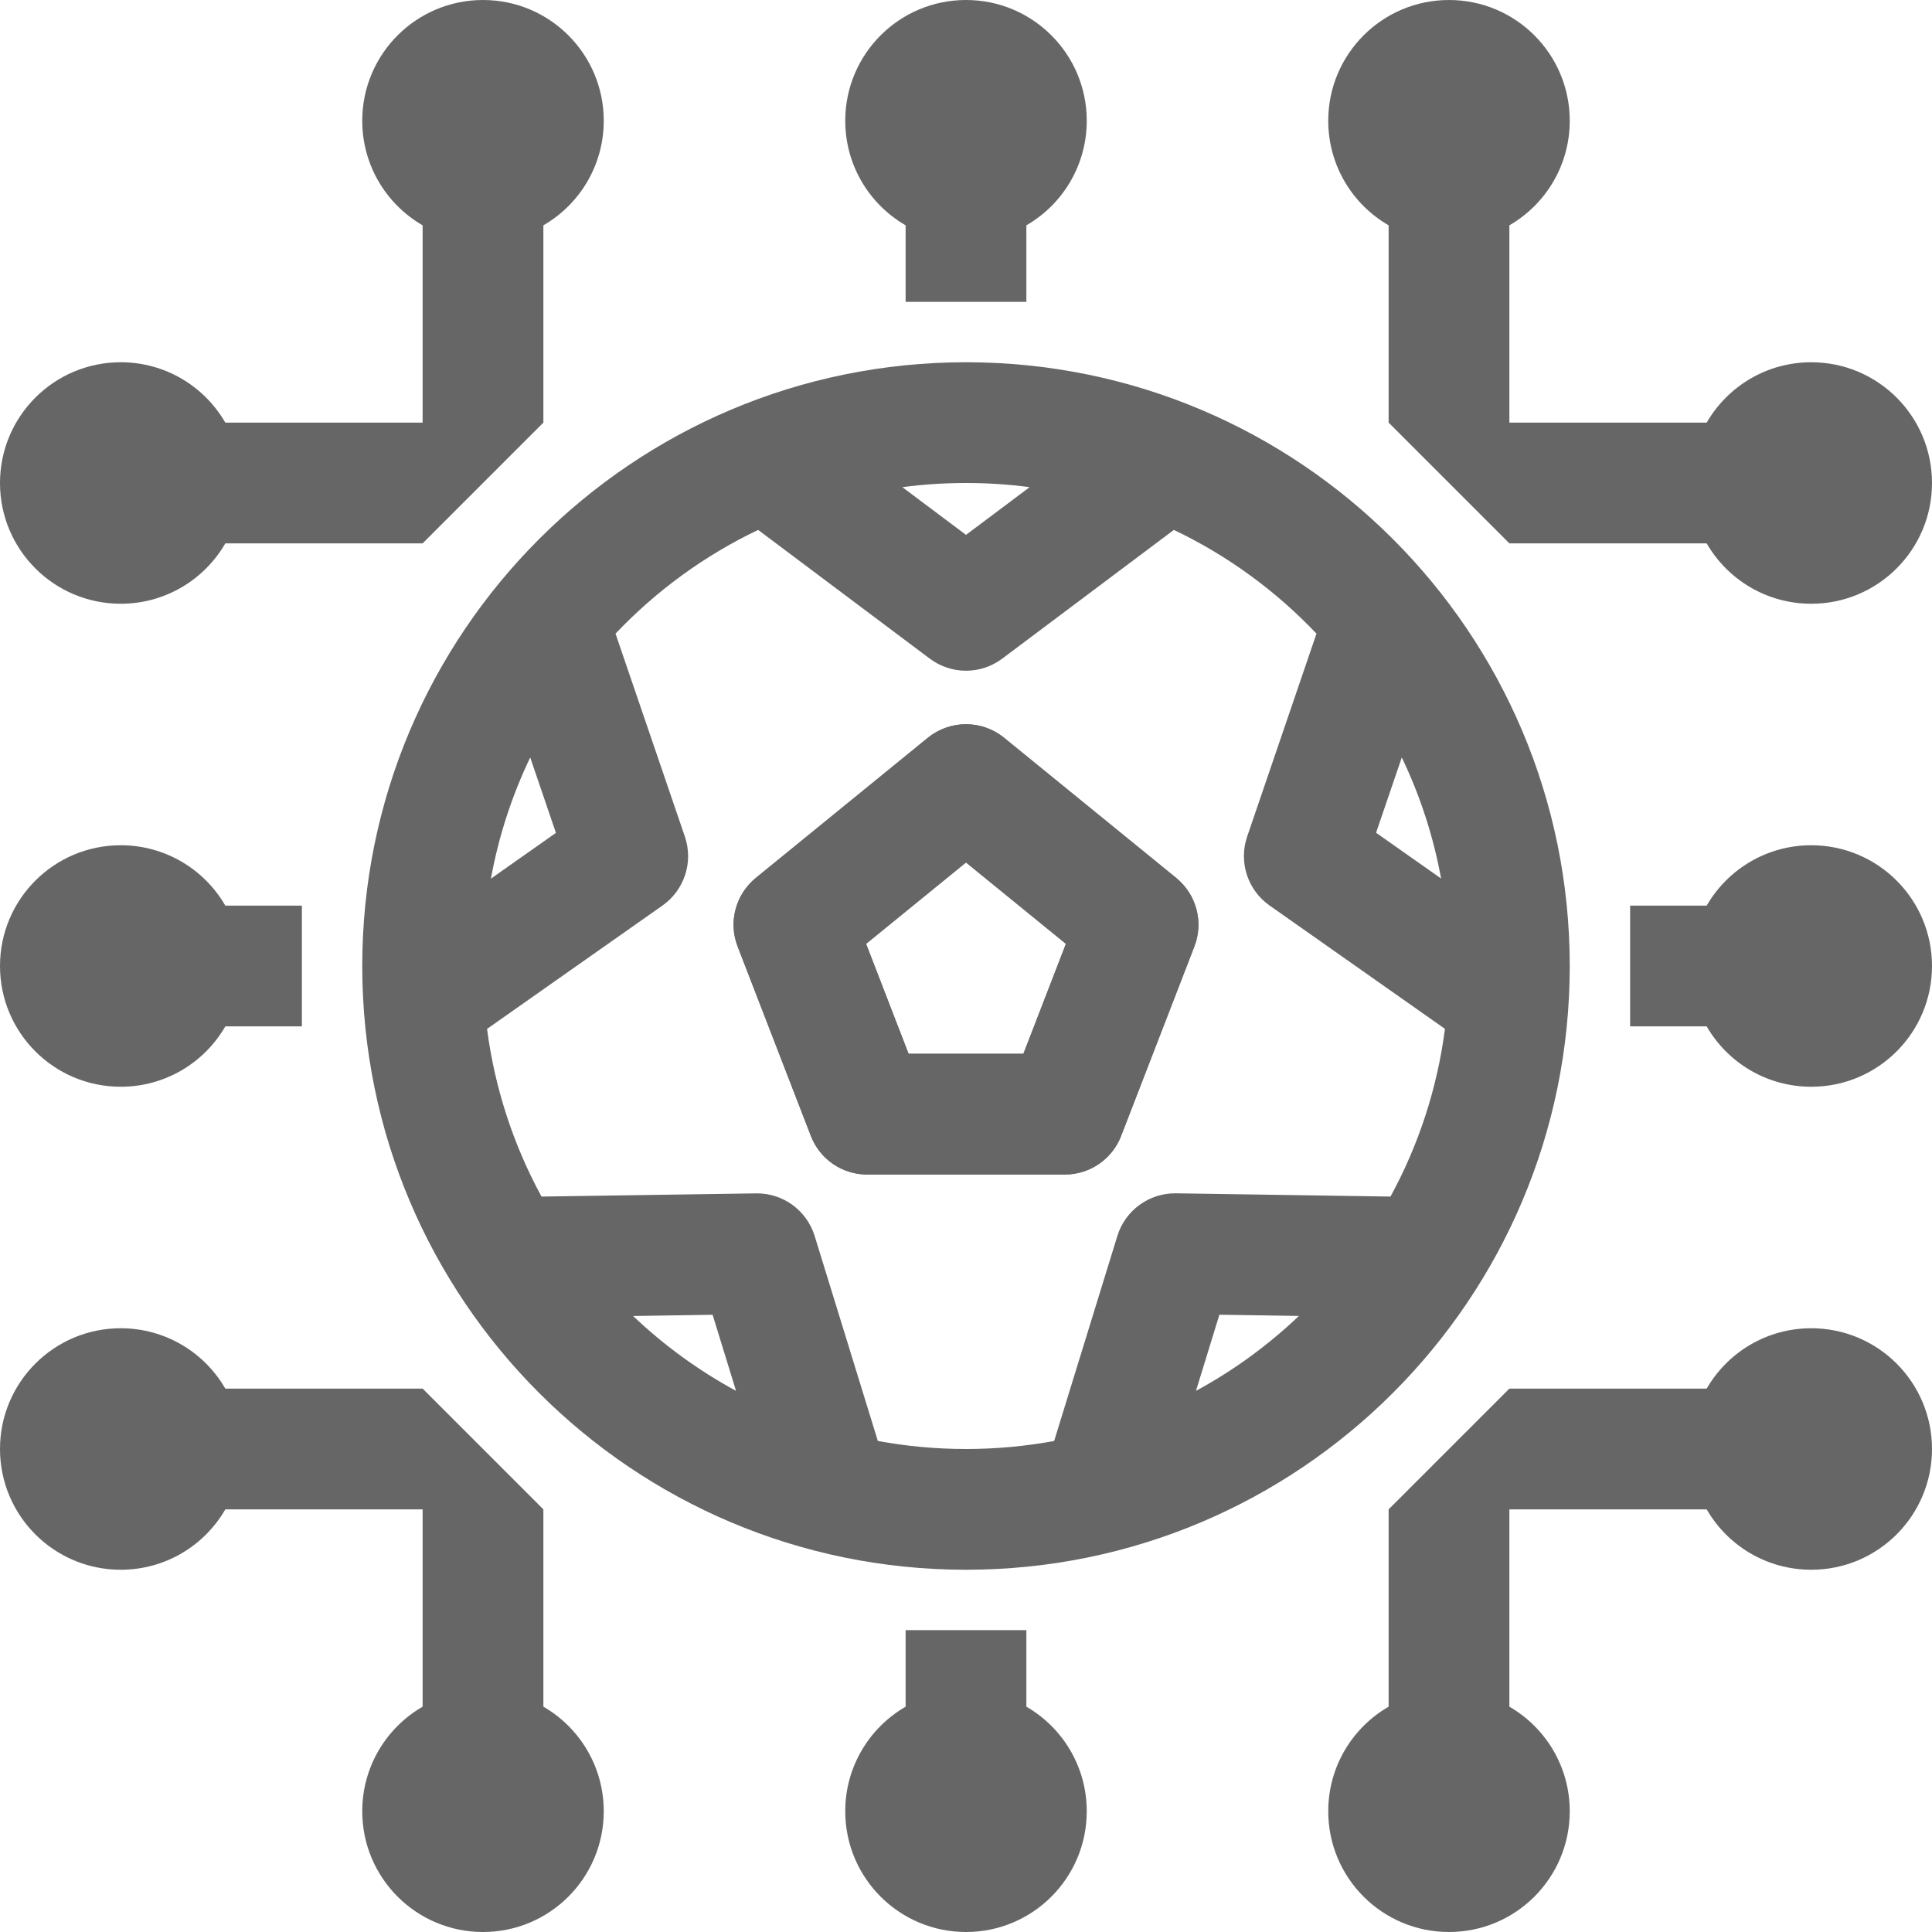
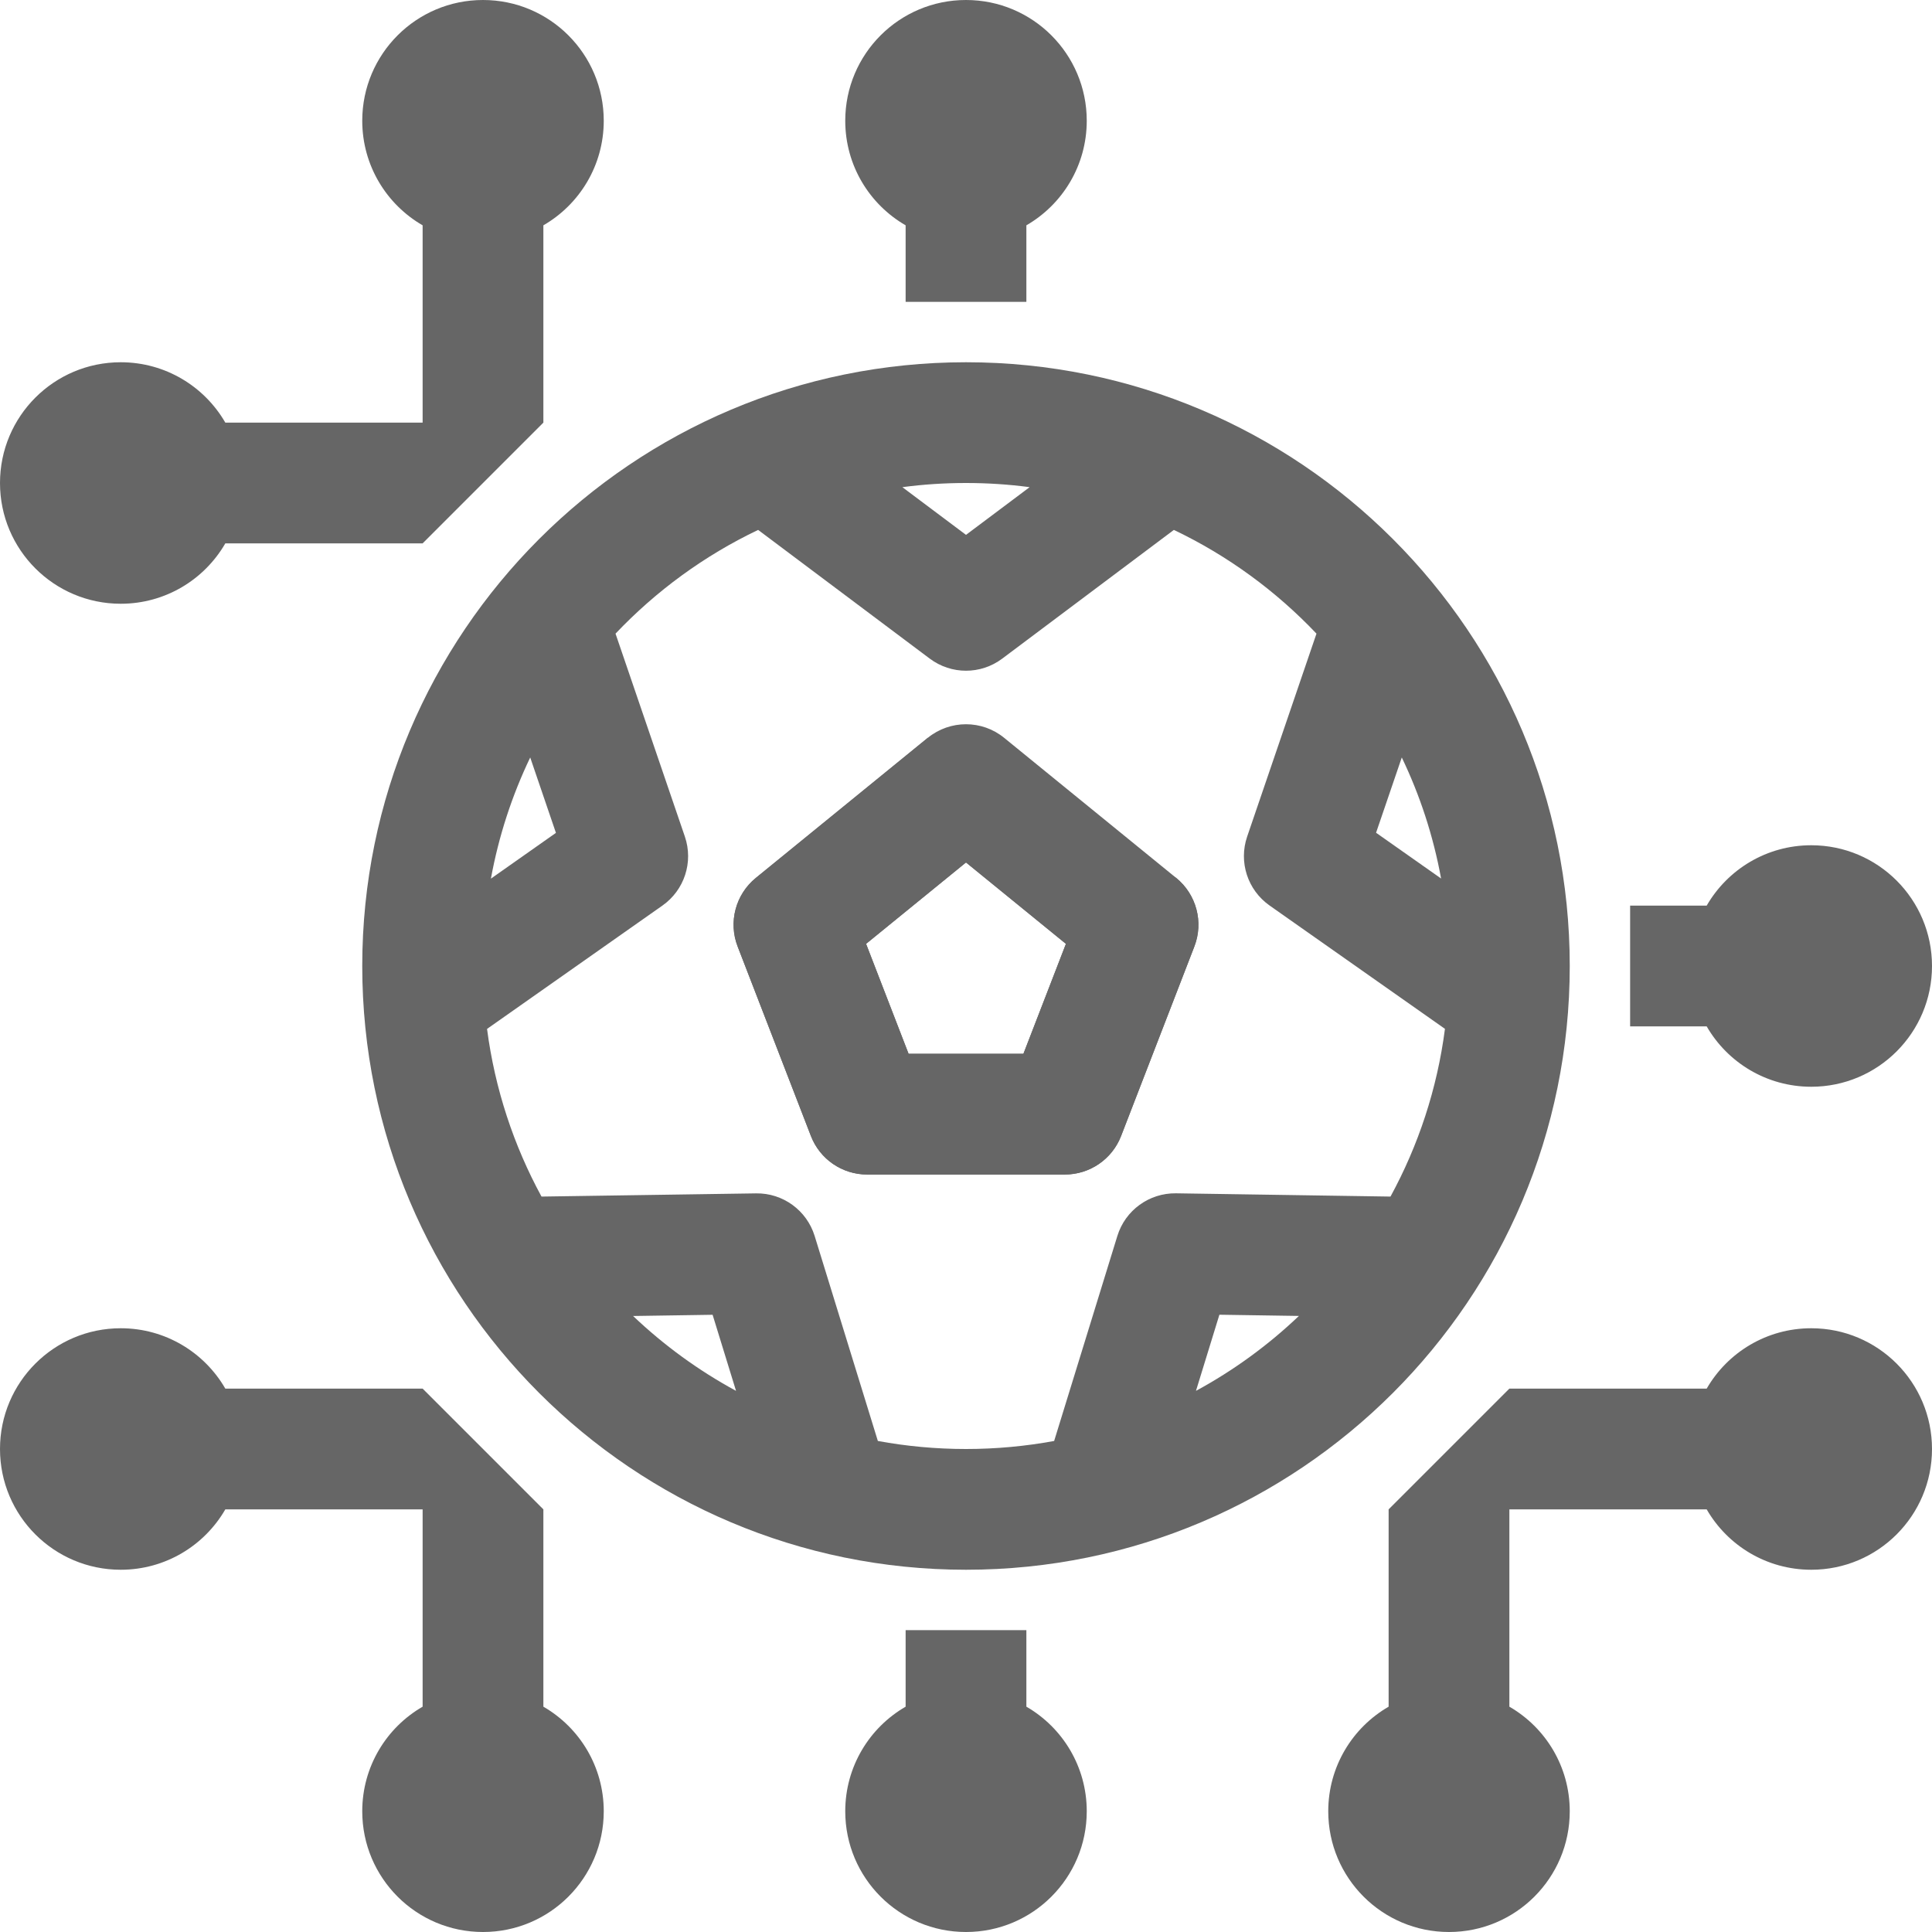
<svg xmlns="http://www.w3.org/2000/svg" fill="none" height="32" viewBox="0 0 32 32" width="32">
-   <path d="M26 2C26 0.895 25.105 8.74228e-08 24 8.74228e-08C22.895 8.74228e-08 22 0.895 22 2C22 2.74 22.402 3.387 23 3.732V7L25 9H28.268C28.613 9.598 29.26 10 30 10C31.105 10 32 9.105 32 8C32 6.895 31.105 6 30 6C29.26 6 28.613 6.402 28.268 7H25V3.732C25.598 3.387 26 2.74 26 2Z" fill="#666666" />
  <path d="M6 2C6 0.895 6.895 8.74228e-08 8 8.74228e-08C9.105 8.74228e-08 10 0.895 10 2C10 2.74 9.598 3.387 9 3.732V7L7 9H3.732C3.387 9.598 2.74 10 2 10C0.895 10 -4.82822e-08 9.105 0 8C4.82823e-08 6.895 0.895 6 2 6C2.74 6 3.387 6.402 3.732 7H7V3.732C6.402 3.387 6 2.74 6 2Z" fill="#666666" />
  <path d="M26 30C26 31.105 25.105 32 24 32C22.895 32 22 31.105 22 30C22 29.26 22.402 28.613 23 28.268V25L25 23H28.268C28.613 22.402 29.26 22 30 22C31.105 22 32 22.895 32 24C32 25.105 31.105 26 30 26C29.26 26 28.613 25.598 28.268 25H25V28.268C25.598 28.613 26 29.26 26 30Z" fill="#666666" />
  <path d="M6 30C6 31.105 6.895 32 8 32C9.105 32 10 31.105 10 30C10 29.26 9.598 28.613 9 28.268V25L7 23H3.732C3.387 22.402 2.74 22 2 22C0.895 22 -4.82822e-08 22.895 0 24C4.82823e-08 25.105 0.895 26 2 26C2.74 26 3.387 25.598 3.732 25H7V28.268C6.402 28.613 6 29.26 6 30Z" fill="#666666" />
  <path d="M30 18C31.105 18 32 17.105 32 16C32 14.895 31.105 14 30 14C29.26 14 28.613 14.402 28.268 15H27V17H28.268C28.613 17.598 29.26 18 30 18Z" fill="#666666" />
  <path d="M18 2C18 0.895 17.105 -9.65645e-08 16 0C14.895 9.65645e-08 14 0.895 14 2C14 2.74 14.402 3.387 15 3.732V5H17V3.732C17.598 3.387 18 2.74 18 2Z" fill="#666666" />
-   <path d="M2 18C0.895 18 -4.82822e-08 17.105 0 16C4.82823e-08 14.895 0.895 14 2 14C2.74 14 3.387 14.402 3.732 15H5V17H3.732C3.387 17.598 2.74 18 2 18Z" fill="#666666" />
  <path d="M18 30C18 31.105 17.105 32 16 32C14.895 32 14 31.105 14 30C14 29.26 14.402 28.613 15 28.268V27H17V28.268C17.598 28.613 18 29.26 18 30Z" fill="#666666" />
-   <path clip-rule="evenodd" d="M15.368 12.22C15.736 11.921 16.264 11.921 16.631 12.22L19.481 14.541C19.817 14.815 19.939 15.274 19.782 15.678L18.569 18.815C18.42 19.201 18.049 19.454 17.636 19.454H14.364C13.95 19.454 13.58 19.201 13.431 18.815L12.218 15.678C12.061 15.274 12.183 14.815 12.519 14.541L15.368 12.22ZM14.345 15.633L15.049 17.454H16.951L17.655 15.633L16 14.285L14.345 15.633Z" fill="#666666" fill-rule="evenodd" />
+   <path clip-rule="evenodd" d="M15.368 12.22L19.481 14.541C19.817 14.815 19.939 15.274 19.782 15.678L18.569 18.815C18.42 19.201 18.049 19.454 17.636 19.454H14.364C13.95 19.454 13.58 19.201 13.431 18.815L12.218 15.678C12.061 15.274 12.183 14.815 12.519 14.541L15.368 12.22ZM14.345 15.633L15.049 17.454H16.951L17.655 15.633L16 14.285L14.345 15.633Z" fill="#666666" fill-rule="evenodd" />
  <path clip-rule="evenodd" d="M16 6C10.477 6 6 10.477 6 16C6 21.523 10.477 26 16 26C21.523 26 26 21.523 26 16C26 10.477 21.523 6 16 6ZM19.443 8.777L16.6 10.909C16.244 11.176 15.756 11.176 15.4 10.909L12.557 8.777C11.666 9.202 10.867 9.787 10.195 10.495L11.344 13.858C11.487 14.279 11.336 14.743 10.972 14.999L8.067 17.042C8.197 18.037 8.509 18.974 8.969 19.819L12.523 19.766C12.967 19.759 13.362 20.047 13.493 20.471L14.54 23.867C15.013 23.954 15.501 24 16 24C16.499 24 16.987 23.954 17.46 23.867L18.507 20.471C18.638 20.046 19.033 19.759 19.478 19.765L23.031 19.819C23.492 18.973 23.804 18.036 23.933 17.041L21.028 14.998C20.664 14.742 20.513 14.277 20.657 13.856L21.805 10.495C21.133 9.787 20.334 9.202 19.443 8.777ZM16.631 12.22C16.264 11.921 15.736 11.921 15.368 12.22L12.519 14.541C12.183 14.815 12.061 15.274 12.218 15.678L13.431 18.815C13.58 19.201 13.95 19.454 14.364 19.454H17.636C18.049 19.454 18.42 19.201 18.569 18.815L19.782 15.678C19.939 15.274 19.817 14.815 19.481 14.541L16.631 12.22ZM15.049 17.454L14.345 15.633L16 14.285L17.655 15.633L16.951 17.454H15.049ZM21.514 21.796L20.197 21.776L19.809 23.037C20.432 22.699 21.005 22.281 21.514 21.796ZM22.792 13.793L23.218 12.546C23.519 13.173 23.74 13.846 23.869 14.551L22.792 13.793ZM16 8C15.643 8 15.291 8.023 14.946 8.069L16 8.859L17.054 8.069C16.709 8.023 16.357 8 16 8ZM9.208 13.795L8.131 14.553C8.26 13.847 8.481 13.174 8.782 12.546L9.208 13.795ZM12.191 23.037L11.803 21.777L10.486 21.797C10.995 22.281 11.568 22.699 12.191 23.037Z" fill="#666666" fill-rule="evenodd" />
</svg>